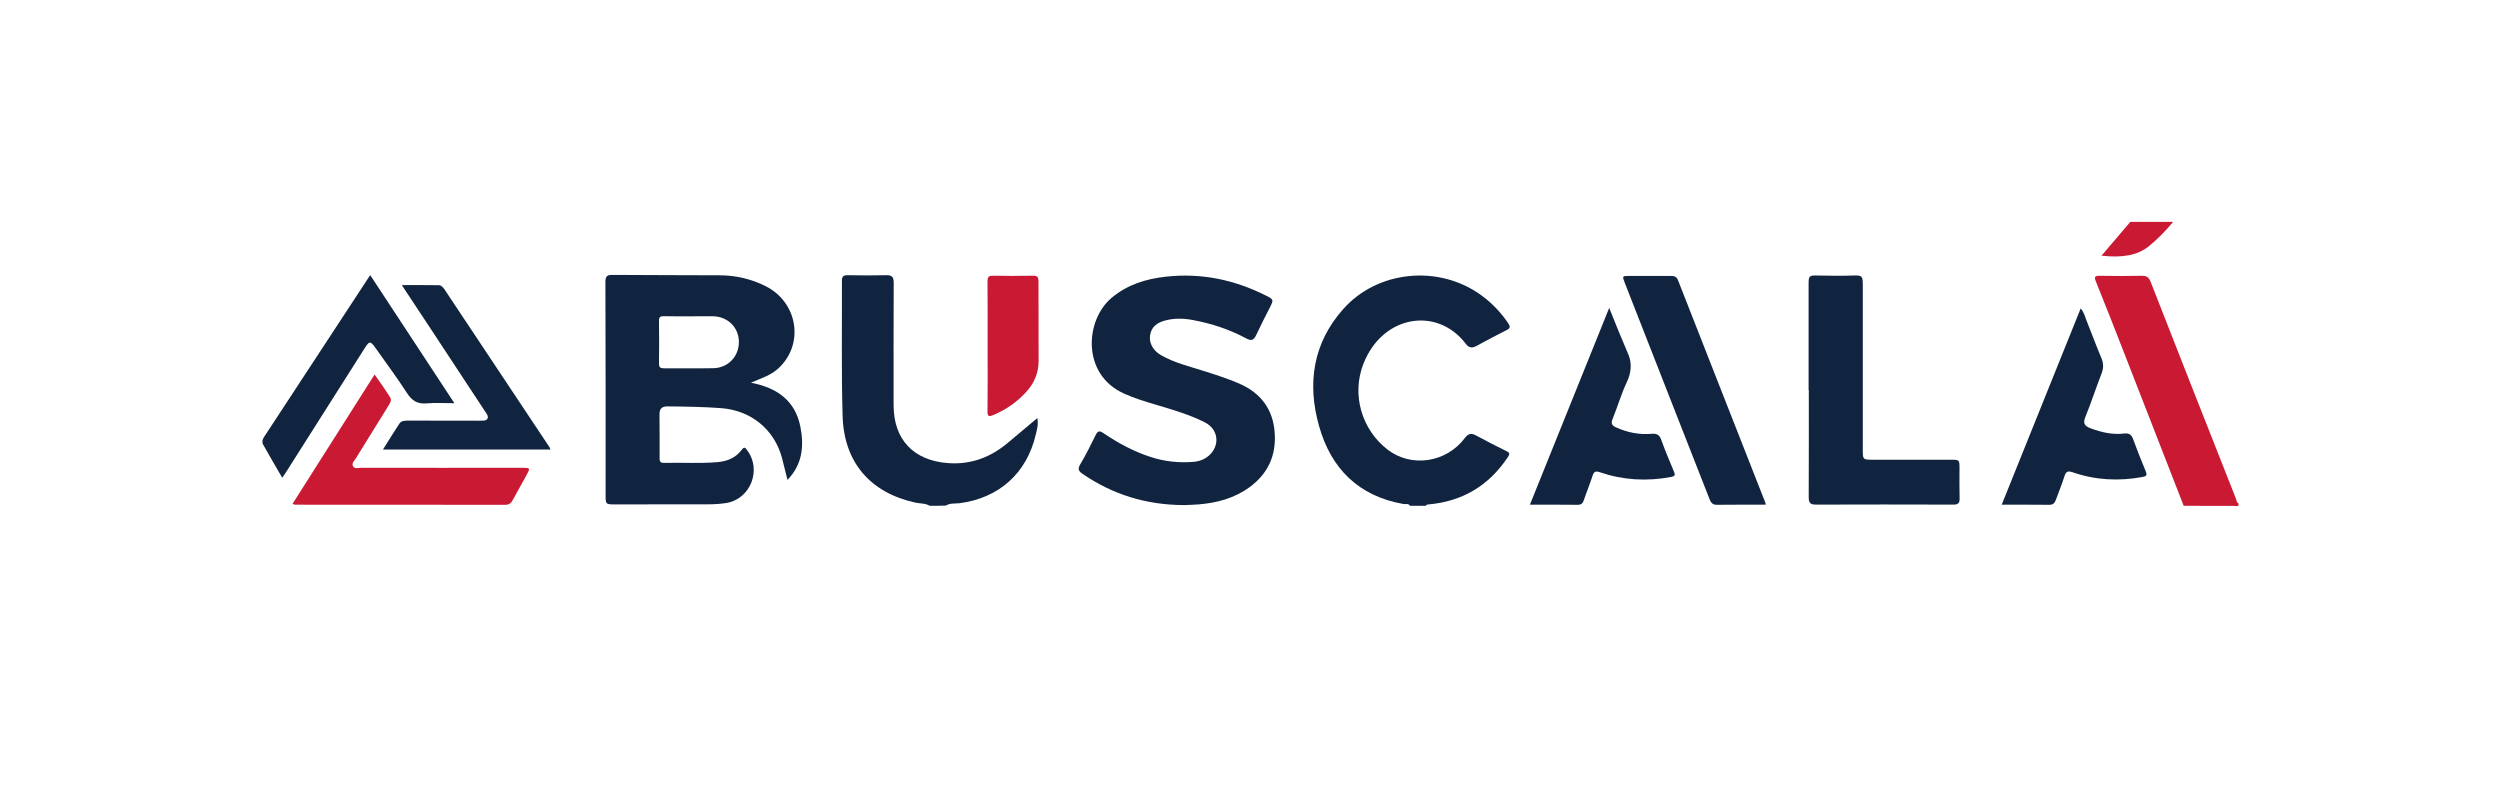
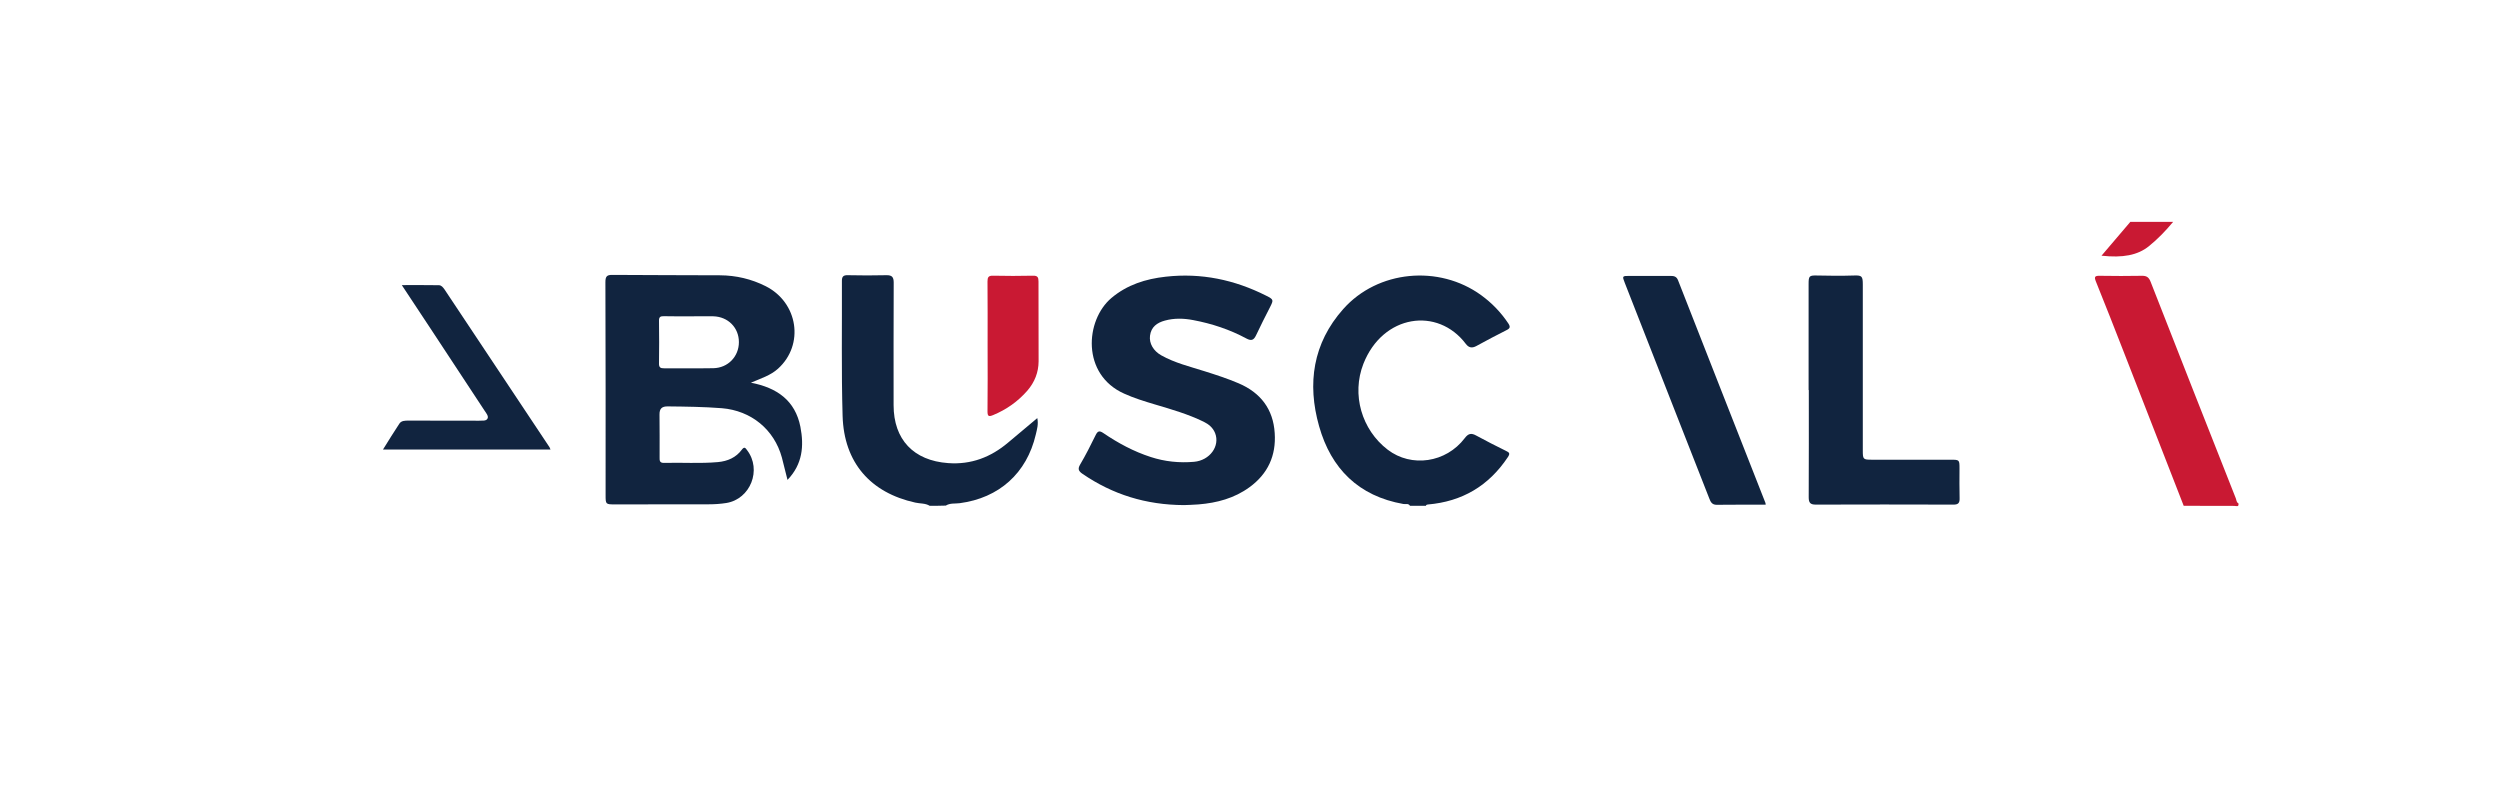
<svg xmlns="http://www.w3.org/2000/svg" version="1.0" id="Camada_1" x="0px" y="0px" viewBox="0 0 2500 800" style="enable-background:new 0 0 2500 800;" xml:space="preserve">
  <style type="text/css">
	.st0{fill:#11243F;}
	.st1{fill:#C91933;}
</style>
  <g>
    <path class="st0" d="M1410,505.8c-1.6-2.7-4.4-1.4-6.6-1.8c-44.8-7.9-72.3-35.3-84.3-77.8c-12.1-42.7-6.2-83,24.1-117.1   c34.5-38.9,95.7-44.6,138-13.9c10.7,7.8,19.7,17.1,27.1,28.2c2.3,3.5,1.8,5-1.9,6.8c-10.1,5-20,10.4-30,15.8   c-4.2,2.3-7.5,1.9-10.5-2c-28.2-37.5-83.1-29.5-102.5,19.8c-12,30.7-1.8,65.9,24.3,85.9c23.7,18.1,58.3,13.1,77-11.5   c3.6-4.8,6.6-5.4,11.6-2.6c9.7,5.3,19.6,10.3,29.5,15.2c3.3,1.6,4.7,2.4,2,6.4c-19.1,28.7-45.7,44.4-80,47.3   c-0.9,0.1-1.7,0.3-1.9,1.3C1420.6,505.8,1415.3,505.8,1410,505.8z" />
    <path class="st0" d="M929.7,505.8c-4.4-2.7-9.6-2.1-14.4-3.2c-44.9-9.9-71.3-40-72.7-86.6c-1.3-45-0.5-90.1-0.7-135.2   c0-4.3,1.5-5.7,5.9-5.6c12.9,0.3,25.8,0.3,38.7,0c5.7-0.1,7.2,2.1,7.2,7.5c-0.2,40.8-0.1,81.7-0.1,122.5c0,34.4,20,55.4,54.5,57.9   c23.1,1.7,42.7-5.9,60-20.5c9.5-8,19-16,29.2-24.5c1.3,6.1-0.3,11.3-1.5,16.4c-9,38.7-36.7,63.5-76.1,68.7   c-4.6,0.6-9.6-0.3-13.9,2.4C940.3,505.8,935,505.8,929.7,505.8z" />
    <path class="st1" d="M2183.7,505.8c-19.8-50.9-39.7-101.8-59.5-152.7c-9.3-23.9-18.7-47.8-28.3-71.6c-2-4.9-0.9-5.8,4.1-5.7   c14,0.3,28,0.2,42,0c4.8-0.1,7,1.7,8.7,6.2c28.2,72.1,56.6,144.2,85.1,216.3c0.7,1.7,0.5,4,2.6,5c0.8,4.1-2.3,2.6-4,2.6   C2217.5,505.8,2200.6,505.8,2183.7,505.8z" />
    <path class="st1" d="M2173.1,221.9c-7.3,8.8-15.3,17.1-24.2,24.3c-11.3,9.1-26.2,11.8-47.4,9.5c9.9-11.6,19.4-22.7,28.8-33.8   C2144.6,221.9,2158.8,221.9,2173.1,221.9z" />
    <path class="st0" d="M787.5,479.9c-2-7.9-3.7-15.1-5.6-22.3c-7.7-28.2-30.8-47-60.1-49.4c-18-1.4-35.9-1.6-53.9-1.8   c-5.9-0.1-8.5,2.1-8.4,8.2c0.2,14.2,0.1,28.4,0.1,42.6c0,2.9-0.3,5.8,4.3,5.7c18-0.5,36,0.8,54-0.8c9.7-0.9,18.1-4.5,24-12.5   c2.5-3.3,3.6-1.6,5.2,0.6c14.9,19.5,3.4,48.9-20.8,52.8c-5.7,0.9-11.5,1.3-17.2,1.3c-31.3,0.1-62.7,0.1-94,0.1   c-9.4,0-9.5-0.1-9.5-9.1c0-71.1,0.1-142.1-0.2-213.2c0-6,1.7-7.3,7.3-7.2c35.8,0.3,71.6,0.2,107.4,0.4c16,0.1,31.3,3.7,45.6,10.9   c32.5,16.4,38.8,58.6,12.3,82.5c-7.4,6.7-16.8,9.6-27.1,14c26.2,5,44.3,17.9,49.5,44.1C804.1,446,802.6,464.2,787.5,479.9z    M689.3,316.3c-8.4,0-16.9,0.1-25.3-0.1c-3.6-0.1-5.1,0.7-5,4.7c0.2,14.2,0.2,28.4,0,42.6c-0.1,3.9,1.5,4.9,5.1,4.8   c16.4-0.1,32.8,0.2,49.3-0.1c14.6-0.3,25.5-11.7,25.5-26.1c0-14.4-10.8-25.4-25.6-25.8C705.3,316.2,697.3,316.3,689.3,316.3z" />
    <path class="st0" d="M1184,505.1c-38.3-0.2-71.4-10.7-101.4-31.2c-3.8-2.6-5.2-4.7-2.5-9.3c5.6-9.5,10.6-19.4,15.5-29.4   c2.1-4.3,3.8-4.8,7.8-2.1c14.7,10,30.3,18.4,47.3,23.9c14.1,4.6,28.6,6.1,43.4,4.8c15.7-1.4,26.1-15.7,21-28.7   c-2.2-5.5-6.4-8.9-11.5-11.4c-15.6-7.6-32.2-12.4-48.8-17.3c-10.4-3.1-20.8-6.3-30.7-10.8c-42.7-19.1-39-73.3-12.7-95.6   c15.8-13.3,34.4-19.1,54.3-21.3c35.4-4,68.8,3,100.5,19c7.5,3.8,7.5,4.2,3.8,11.5c-4.7,9.3-9.5,18.5-13.9,28   c-2.3,4.9-4.7,6-9.7,3.3c-16.7-9-34.6-14.9-53.2-18.4c-9.4-1.8-19-2.1-28.4,0.5c-7.7,2.1-13.7,6.3-14.8,15.1   c-1,7.7,3.4,15.2,11.2,19.6c13.7,7.7,28.8,11.3,43.6,16c11.4,3.6,22.8,7.3,33.8,12c22,9.4,34.6,25.8,36.1,49.8   c1.5,22.5-6.8,40.7-25.2,54.1c-15.2,11.1-32.6,15.7-51,17.2C1193.1,504.8,1187.6,505,1184,505.1z" />
    <path class="st0" d="M1808.6,390.1c0-35.3,0-70.6,0-105.9c0-8.2,0.5-8.9,8.6-8.7c12.2,0.3,24.4,0.4,36.6,0c8.2-0.3,9,0.7,9,9.2   c0,41.5,0,83.1,0,124.6c0,13.8,0,27.5,0,41.3c0,8.6,0.3,9.1,8.9,9.1c26.2,0.1,52.5,0,78.7,0c9.1,0,9.1,0,9.1,9.1   c0,9.8-0.2,19.6,0.1,29.3c0.2,5-1.5,6.6-6.4,6.5c-45.8-0.1-91.6-0.2-137.4,0c-5.7,0-7.1-2-7.1-7.4c0.2-35.8,0.1-71.5,0.1-107.3   C1808.8,390.1,1808.7,390.1,1808.6,390.1z" />
    <path class="st0" d="M1765.7,504.7c-16.7,0-32.9-0.1-49.1,0.1c-4.6,0-6-2.9-7.3-6.3c-11.5-29.2-23-58.5-34.4-87.7   c-16.7-42.6-33.4-85.2-50.1-127.9c-2.7-6.9-2.7-7,4.9-7c13.6,0,27.1,0,40.7,0c3.6,0,6.2,0.5,7.7,4.5c29,74.2,58.2,148.2,87.3,222.4   C1765.6,503.1,1765.5,503.5,1765.7,504.7z" />
-     <path class="st0" d="M2001.7,504.7c26.5-65.8,52.6-130.6,79-196.3c3.5,4.2,4.3,8.4,5.8,12.1c5,12.5,9.7,25.2,14.9,37.6   c2.2,5.2,2.3,9.9,0.2,15.3c-5.6,14.4-10.4,29.2-16.2,43.5c-2.6,6.4-1,9,5,11.3c11,4.2,22.1,6.7,33.8,5.3c4.8-0.5,7.2,1,8.9,5.6   c3.9,10.8,8.2,21.5,12.6,32.1c1.6,4,0.8,5.1-3.3,5.8c-23.6,4.3-46.9,3.2-69.6-4.7c-5-1.7-6.9-0.8-8.4,4.1   c-2.5,7.8-5.6,15.4-8.4,23.1c-1.1,3.2-2.7,5.3-6.6,5.3C2033.9,504.6,2018.3,504.7,2001.7,504.7z" />
-     <path class="st0" d="M1529.9,504.7c26.5-65.9,52.7-130.8,79.3-196.8c6.4,16.3,12.7,31.4,19.1,46.4c3.8,8.8,2.9,18.4-1.2,27.2   c-5.8,12.2-9.5,25.2-14.6,37.7c-1.8,4.4-0.3,6.5,3.6,8.2c11.3,5.1,23.2,7.5,35.6,6.4c5-0.4,7.7,0.9,9.5,5.9   c3.9,10.8,8.3,21.4,12.8,32c1.5,3.6,0.8,4.6-3.1,5.3c-24.1,4.5-47.7,3.2-70.9-4.7c-4.5-1.6-6.1-0.7-7.5,3.6   c-2.6,8.2-6,16.2-8.7,24.4c-1.1,3.3-2.9,4.6-6.3,4.5C1562.1,504.6,1546.5,504.7,1529.9,504.7z" />
-     <path class="st1" d="M292.5,503.9c27.4-43.2,54.4-85.8,82.1-129.4c5.5,8,10.9,15.3,15.6,23c1.8,2.9-0.3,5.9-2,8.6   c-10.8,17.3-21.5,34.7-32.2,52c-1.5,2.5-4.7,5.1-3,8.2c1.6,2.8,5.3,1.5,8.1,1.5c53.6,0.1,107.1,0,160.7,0c8.7,0,8.7,0,4.4,7.9   c-4.5,8.2-9.1,16.3-13.5,24.4c-1.6,3-3.6,4.7-7.3,4.7c-70.2-0.1-140.4-0.1-210.6-0.1C294.3,504.6,293.9,504.4,292.5,503.9z" />
-     <path class="st0" d="M370.2,275.1c28,42.6,55.6,84.6,84.2,128.1c-10.1,0-19.1-0.6-28,0.2c-8.8,0.7-14.2-2.5-19.1-9.9   c-10.1-15.6-21.2-30.6-32-45.8c-4.8-6.8-6-6.8-10.5,0.3c-26.4,41.6-52.7,83.1-79.1,124.7c-0.9,1.5-2,2.8-3.5,5   c-6.6-11.4-12.9-22.1-19-33c-1.5-2.7-0.7-5.5,1.1-8.1C299.4,382.9,334.6,329.4,370.2,275.1z" />
    <path class="st0" d="M383,449.5c5.8-9.2,10.9-17.7,16.4-25.9c2-3,5.6-3,9.1-3c23.1,0.1,46.2,0.1,69.3,0.1c0.4,0,0.9,0,1.3,0   c3-0.3,7.1,0.7,8.5-2.3c1.1-2.3-1.4-5.3-3-7.7c-18-27.4-36.1-54.8-54.1-82.2c-9.3-14-18.6-28-28.7-43.4c13.2,0,25.1-0.1,37,0.1   c2.6,0,4.2,2.1,5.7,4.2c35,52.6,70,105.2,105,157.8c0.3,0.5,0.5,1.2,1,2.3C494.8,449.5,439.5,449.5,383,449.5z" />
    <path class="st1" d="M987.6,346.1c0-21.5,0.1-43.1-0.1-64.6c0-4.2,0.9-5.9,5.5-5.8c13.3,0.3,26.7,0.3,40,0c4.6-0.1,5.5,1.6,5.5,5.8   c-0.1,26.6,0.2,53.3,0.1,79.9c-0.1,11-3.9,20.7-11.2,29.2c-9.5,10.9-21,19-34.3,24.5c-4.4,1.8-5.6,1.2-5.6-3.7   C987.8,389.6,987.6,367.9,987.6,346.1z" />
  </g>
</svg>